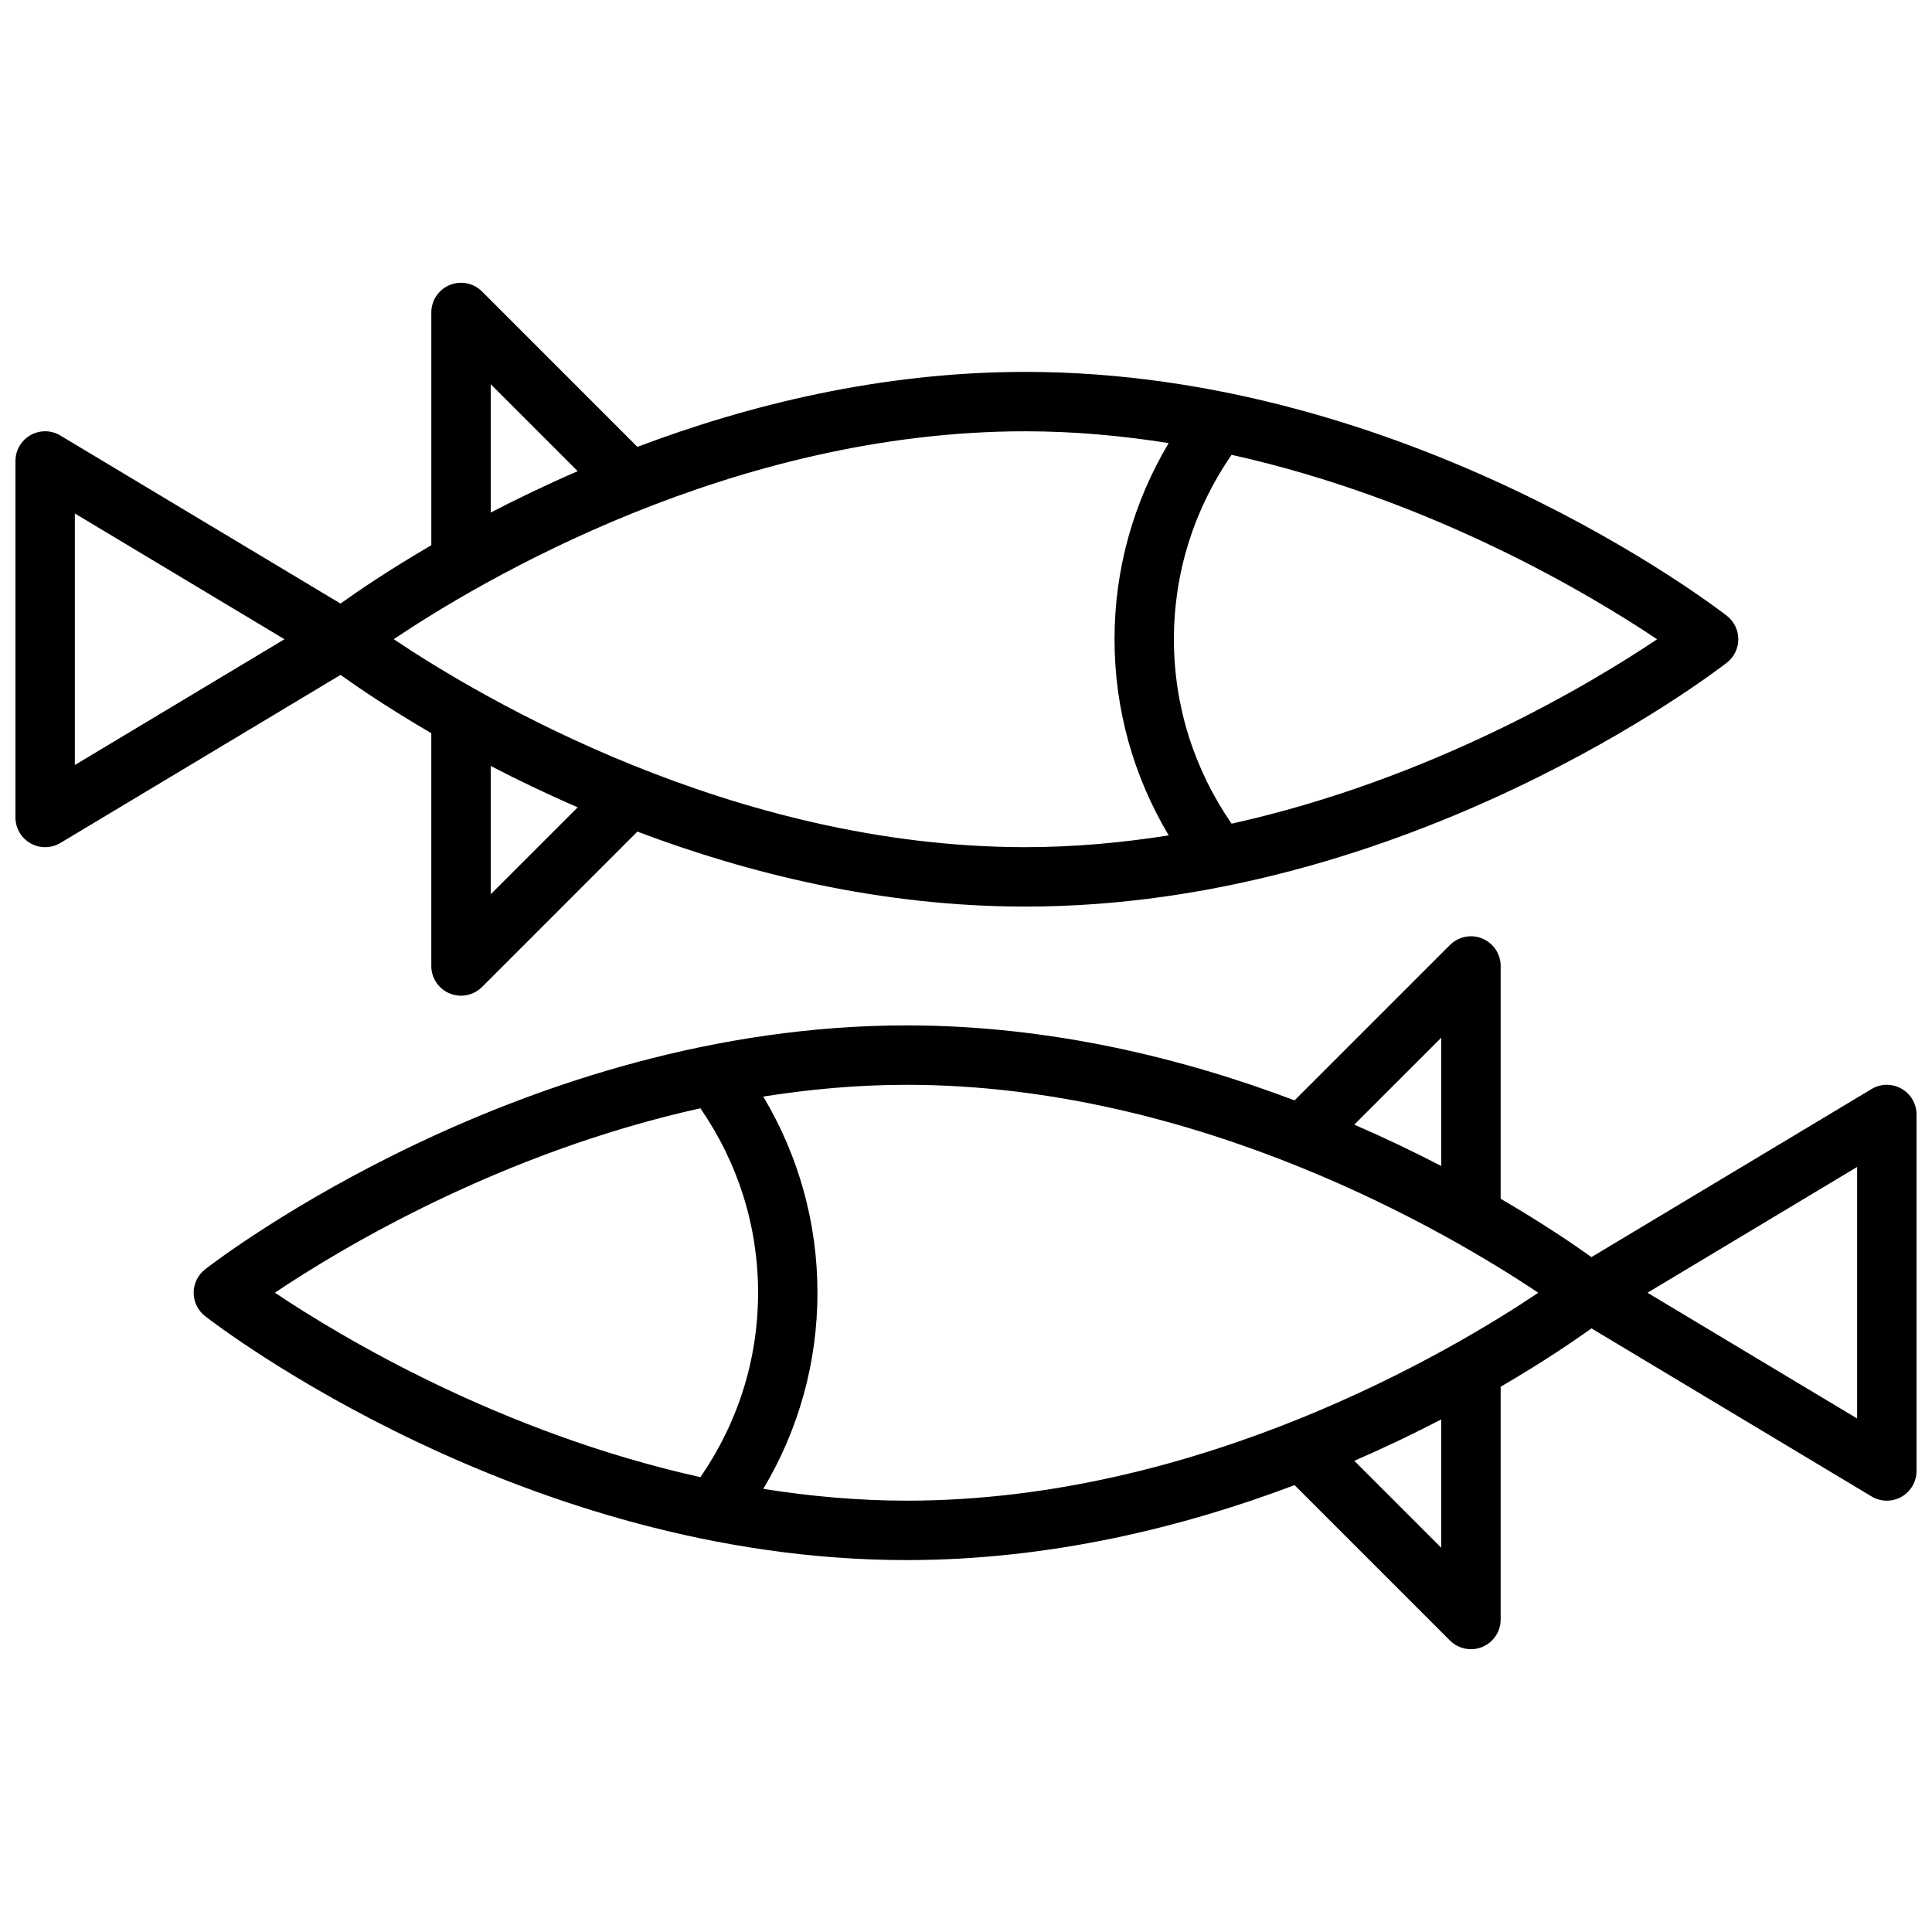
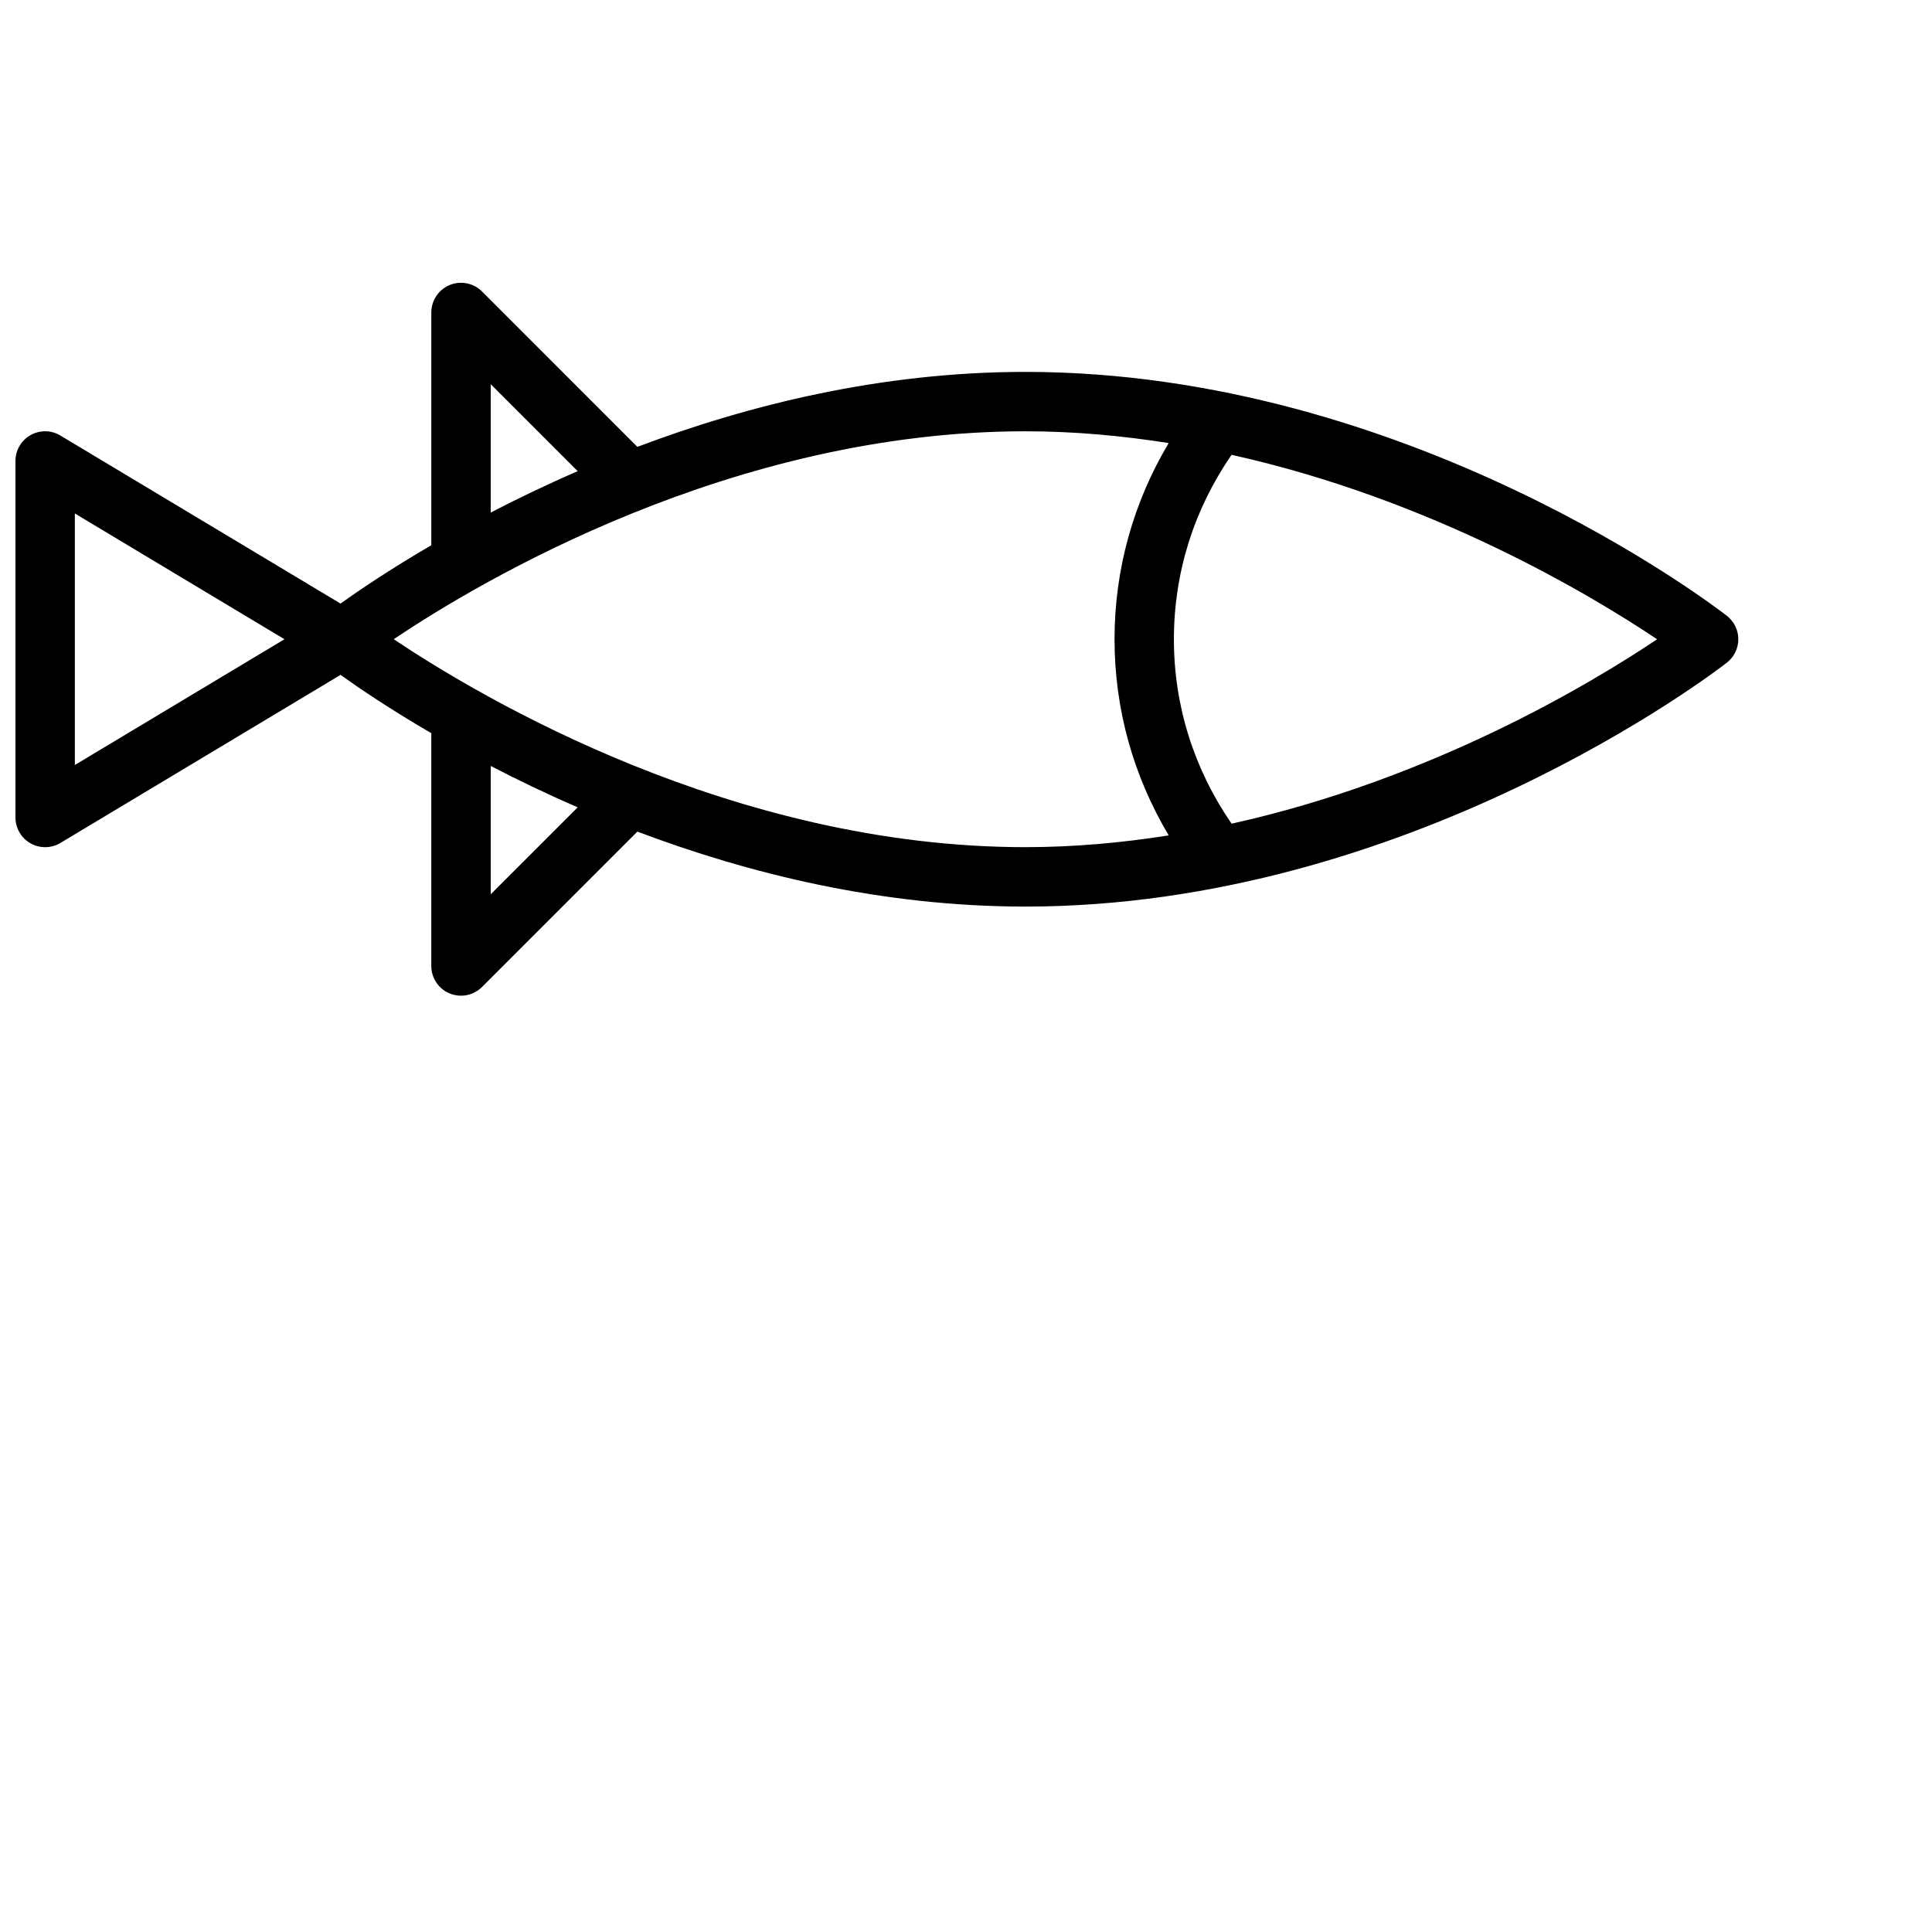
<svg xmlns="http://www.w3.org/2000/svg" width="800px" height="800px" version="1.1" viewBox="144 144 512 512">
  <defs>
    <clipPath id="b">
      <path d="m148.09 218h456.91v190h-456.91z" />
    </clipPath>
    <clipPath id="a">
-       <path d="m195 392h456.9v190h-456.9z" />
+       <path d="m195 392h456.9v190z" />
    </clipPath>
  </defs>
  <g>
    <g clip-path="url(#b)">
      <path d="m258.3 338.31v61.688c0 3.18 1.914 6.055 4.856 7.273 0.98 0.398 2.004 0.598 3.019 0.598 2.047 0 4.062-0.805 5.566-2.305l41.172-41.18c29.344 11.09 64.625 19.867 102.83 19.867 101.52 0 182.49-61.992 185.88-64.629 1.922-1.496 3.047-3.793 3.047-6.219 0-2.434-1.125-4.723-3.047-6.219-3.394-2.637-84.363-64.629-185.88-64.629-38.203 0-73.484 8.777-102.83 19.867l-41.172-41.18c-2.25-2.25-5.629-2.922-8.582-1.707-2.941 1.223-4.856 4.094-4.856 7.273v61.684c-11.164 6.512-19.383 12.105-24.066 15.461l-74.227-44.531c-2.426-1.473-5.465-1.504-7.934-0.102-2.461 1.395-3.981 4.008-3.981 6.852v94.465c0 2.832 1.52 5.457 3.992 6.848 1.203 0.684 2.543 1.023 3.879 1.023 1.402 0 2.801-0.371 4.055-1.125l74.227-44.531c4.676 3.352 12.895 8.949 24.055 15.457zm15.746 42.684v-34.008c7 3.637 14.719 7.352 23.051 10.965zm196.34-18.711c-9.973-14.477-15.289-31.254-15.289-48.879 0-17.617 5.305-34.395 15.281-48.871 52.945 11.762 95.203 37.117 112.77 48.879-17.539 11.762-59.766 37.125-112.76 48.871zm-196.34-116.47 23.051 23.051c-8.328 3.613-16.051 7.328-23.051 10.965zm141.7 12.484c13.02 0 25.711 1.188 37.965 3.125-9.367 15.73-14.348 33.449-14.348 51.98s4.984 36.25 14.359 51.988c-12.258 1.926-24.949 3.117-37.977 3.117-77.453 0-144.13-39.516-167.41-55.113 23.254-15.594 89.828-55.098 167.41-55.098zm-251.91 88.438v-66.66l55.555 33.328z" />
    </g>
    <g clip-path="url(#a)">
-       <path d="m647.91 432.51c-2.473-1.402-5.504-1.363-7.934 0.102l-74.223 44.531c-4.684-3.352-12.902-8.949-24.066-15.461l0.004-61.684c0-3.18-1.914-6.055-4.856-7.273-2.938-1.219-6.32-0.551-8.582 1.707l-41.18 41.18c-29.34-11.094-64.629-19.871-102.82-19.871-101.53 0-182.49 61.992-185.88 64.629-1.918 1.496-3.047 3.789-3.047 6.219 0 2.434 1.125 4.723 3.047 6.219 3.394 2.637 84.359 64.629 185.88 64.629 38.195 0 73.484-8.777 102.82-19.867l41.18 41.18c1.504 1.504 3.519 2.305 5.566 2.305 1.016 0 2.039-0.195 3.016-0.598 2.941-1.219 4.856-4.094 4.856-7.273v-61.684c11.164-6.512 19.383-12.105 24.066-15.461l74.227 44.531c1.242 0.746 2.641 1.125 4.043 1.125 1.34 0 2.676-0.34 3.883-1.023 2.469-1.395 3.988-4.016 3.988-6.848v-94.465c0-2.844-1.52-5.457-3.988-6.848zm-121.96-13.512v34.008c-7-3.637-14.719-7.352-23.051-10.965zm-196.34 18.707c9.977 14.484 15.289 31.258 15.289 48.883 0 17.617-5.305 34.395-15.281 48.871-52.945-11.762-95.203-37.117-112.77-48.879 17.539-11.77 59.766-37.125 112.76-48.875zm196.34 116.47-23.051-23.051c8.328-3.613 16.051-7.328 23.051-10.965zm-141.7-12.484c-13.02 0-25.711-1.188-37.965-3.125 9.367-15.738 14.348-33.457 14.348-51.98 0-18.523-4.984-36.25-14.359-51.988 12.258-1.926 24.949-3.113 37.977-3.113 77.453 0 144.13 39.516 167.41 55.113-23.262 15.59-89.836 55.094-167.41 55.094zm251.91-21.773-55.555-33.332 55.555-33.328z" />
-     </g>
+       </g>
  </g>
</svg>